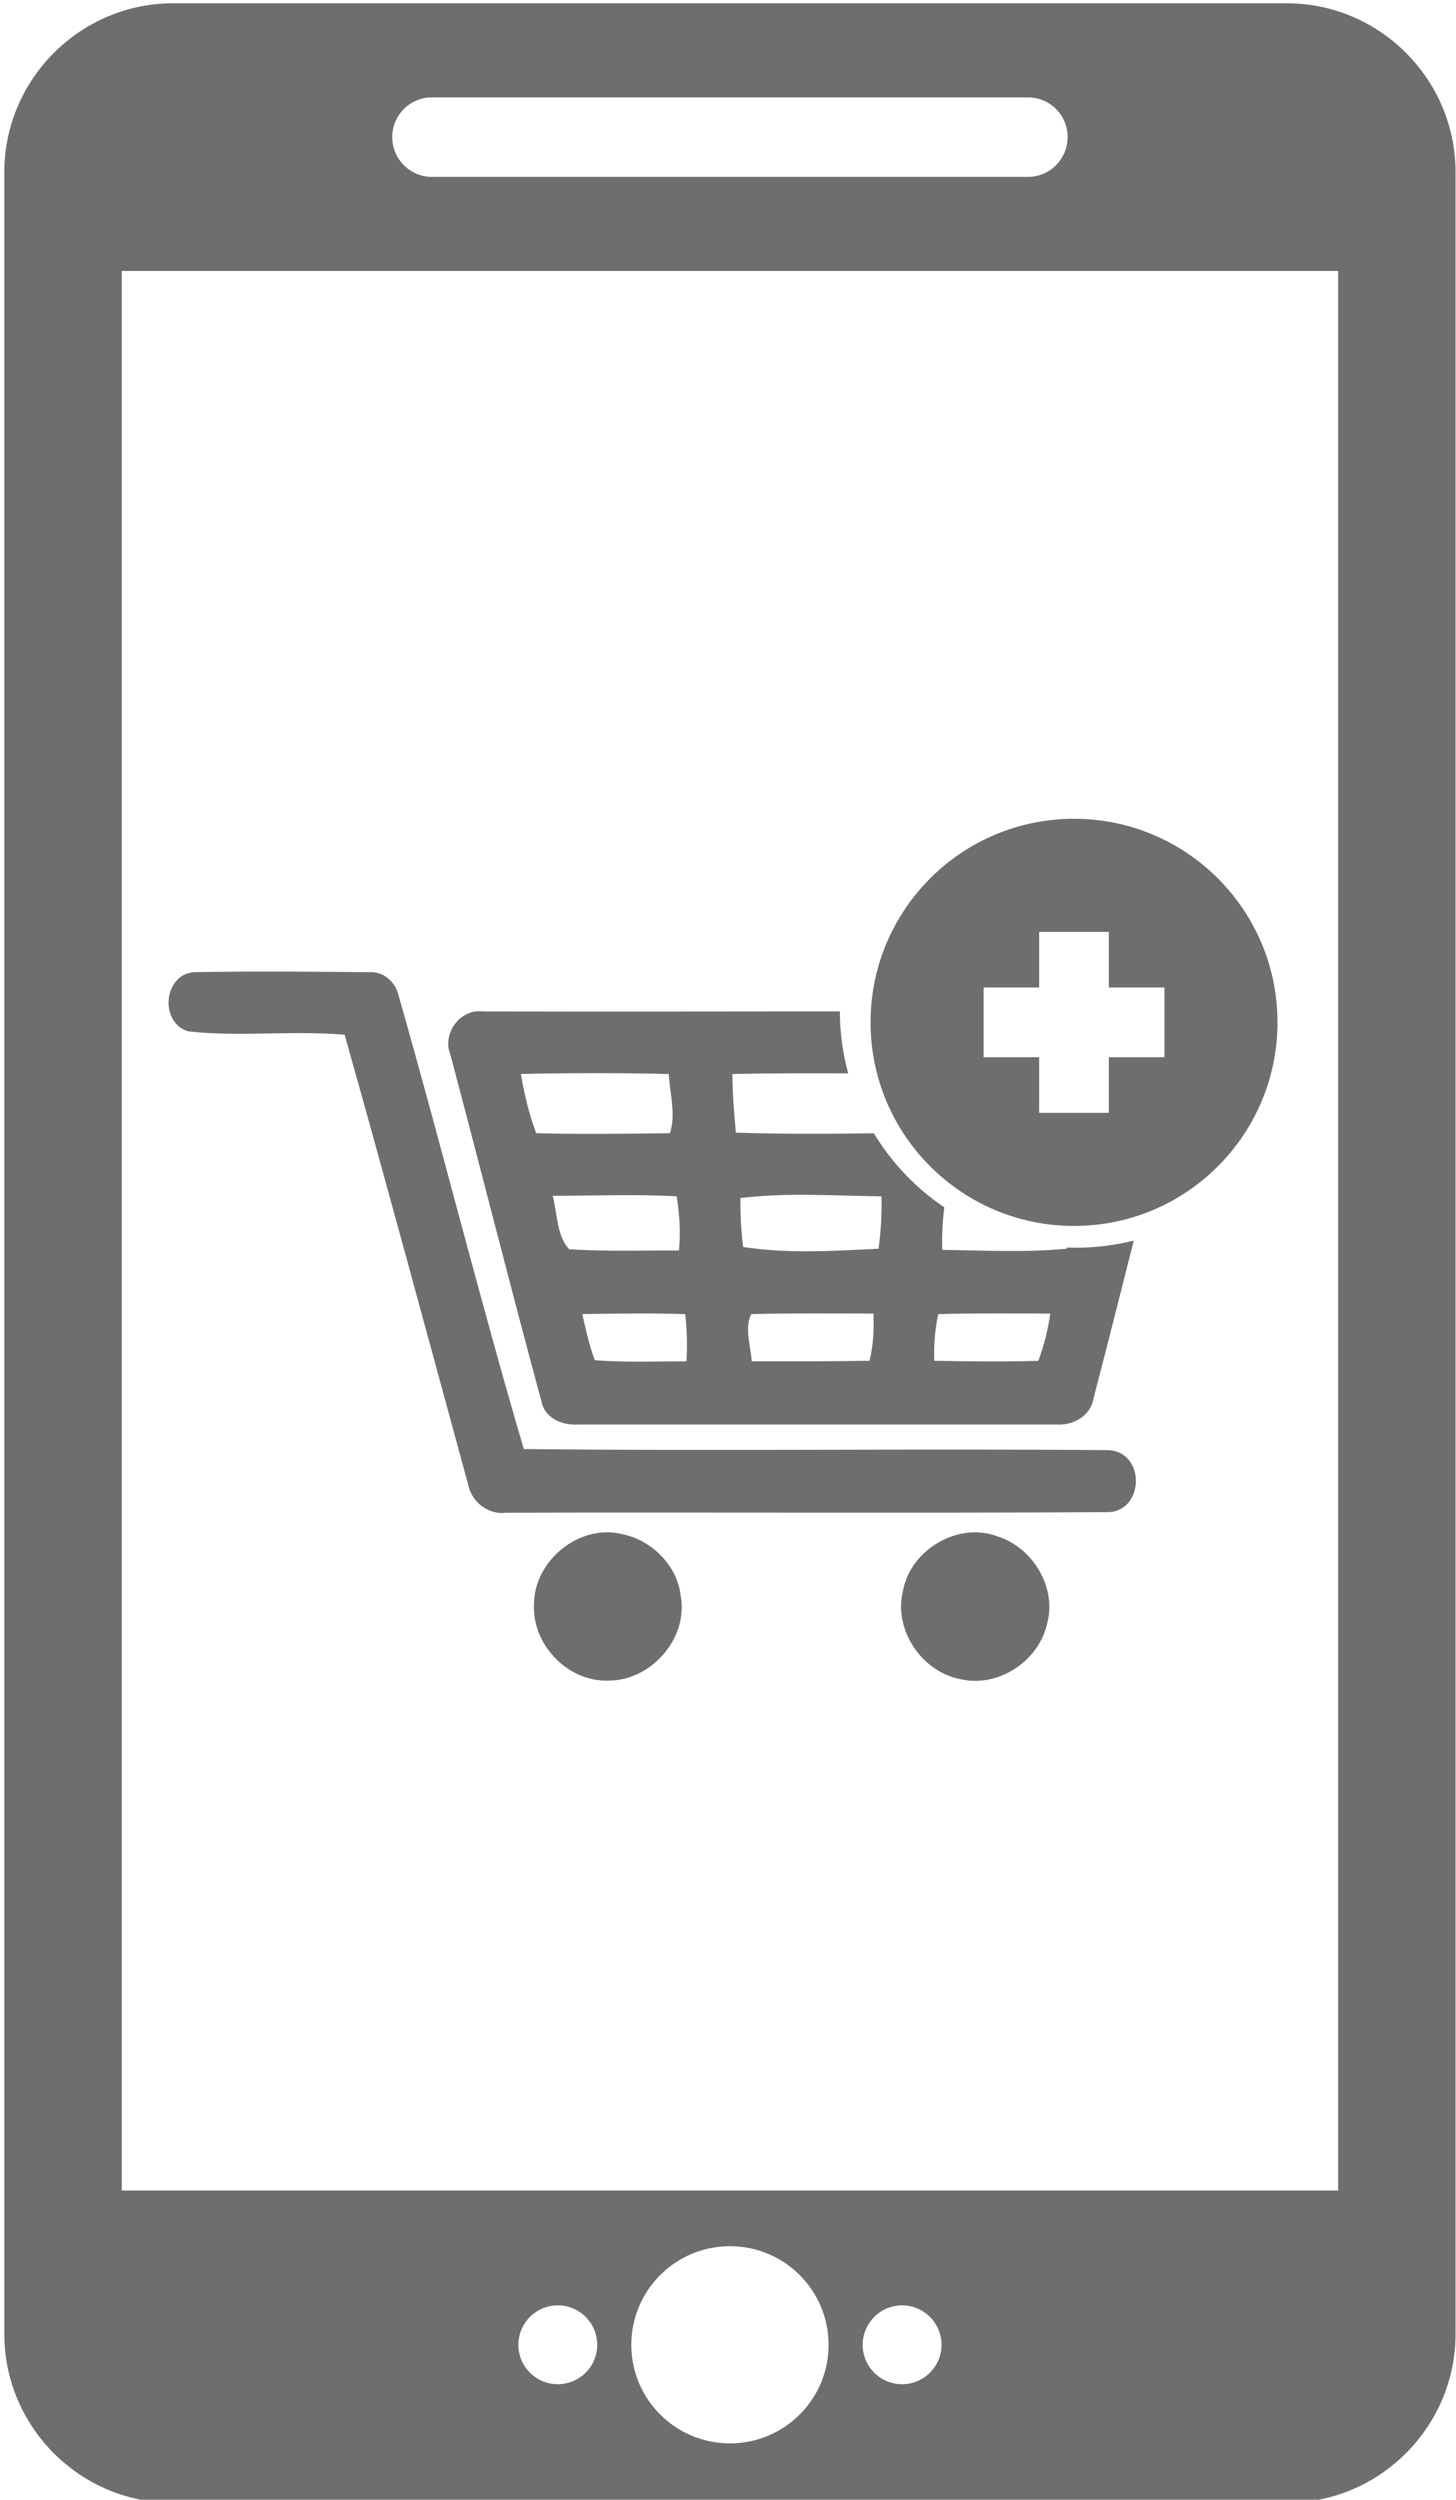
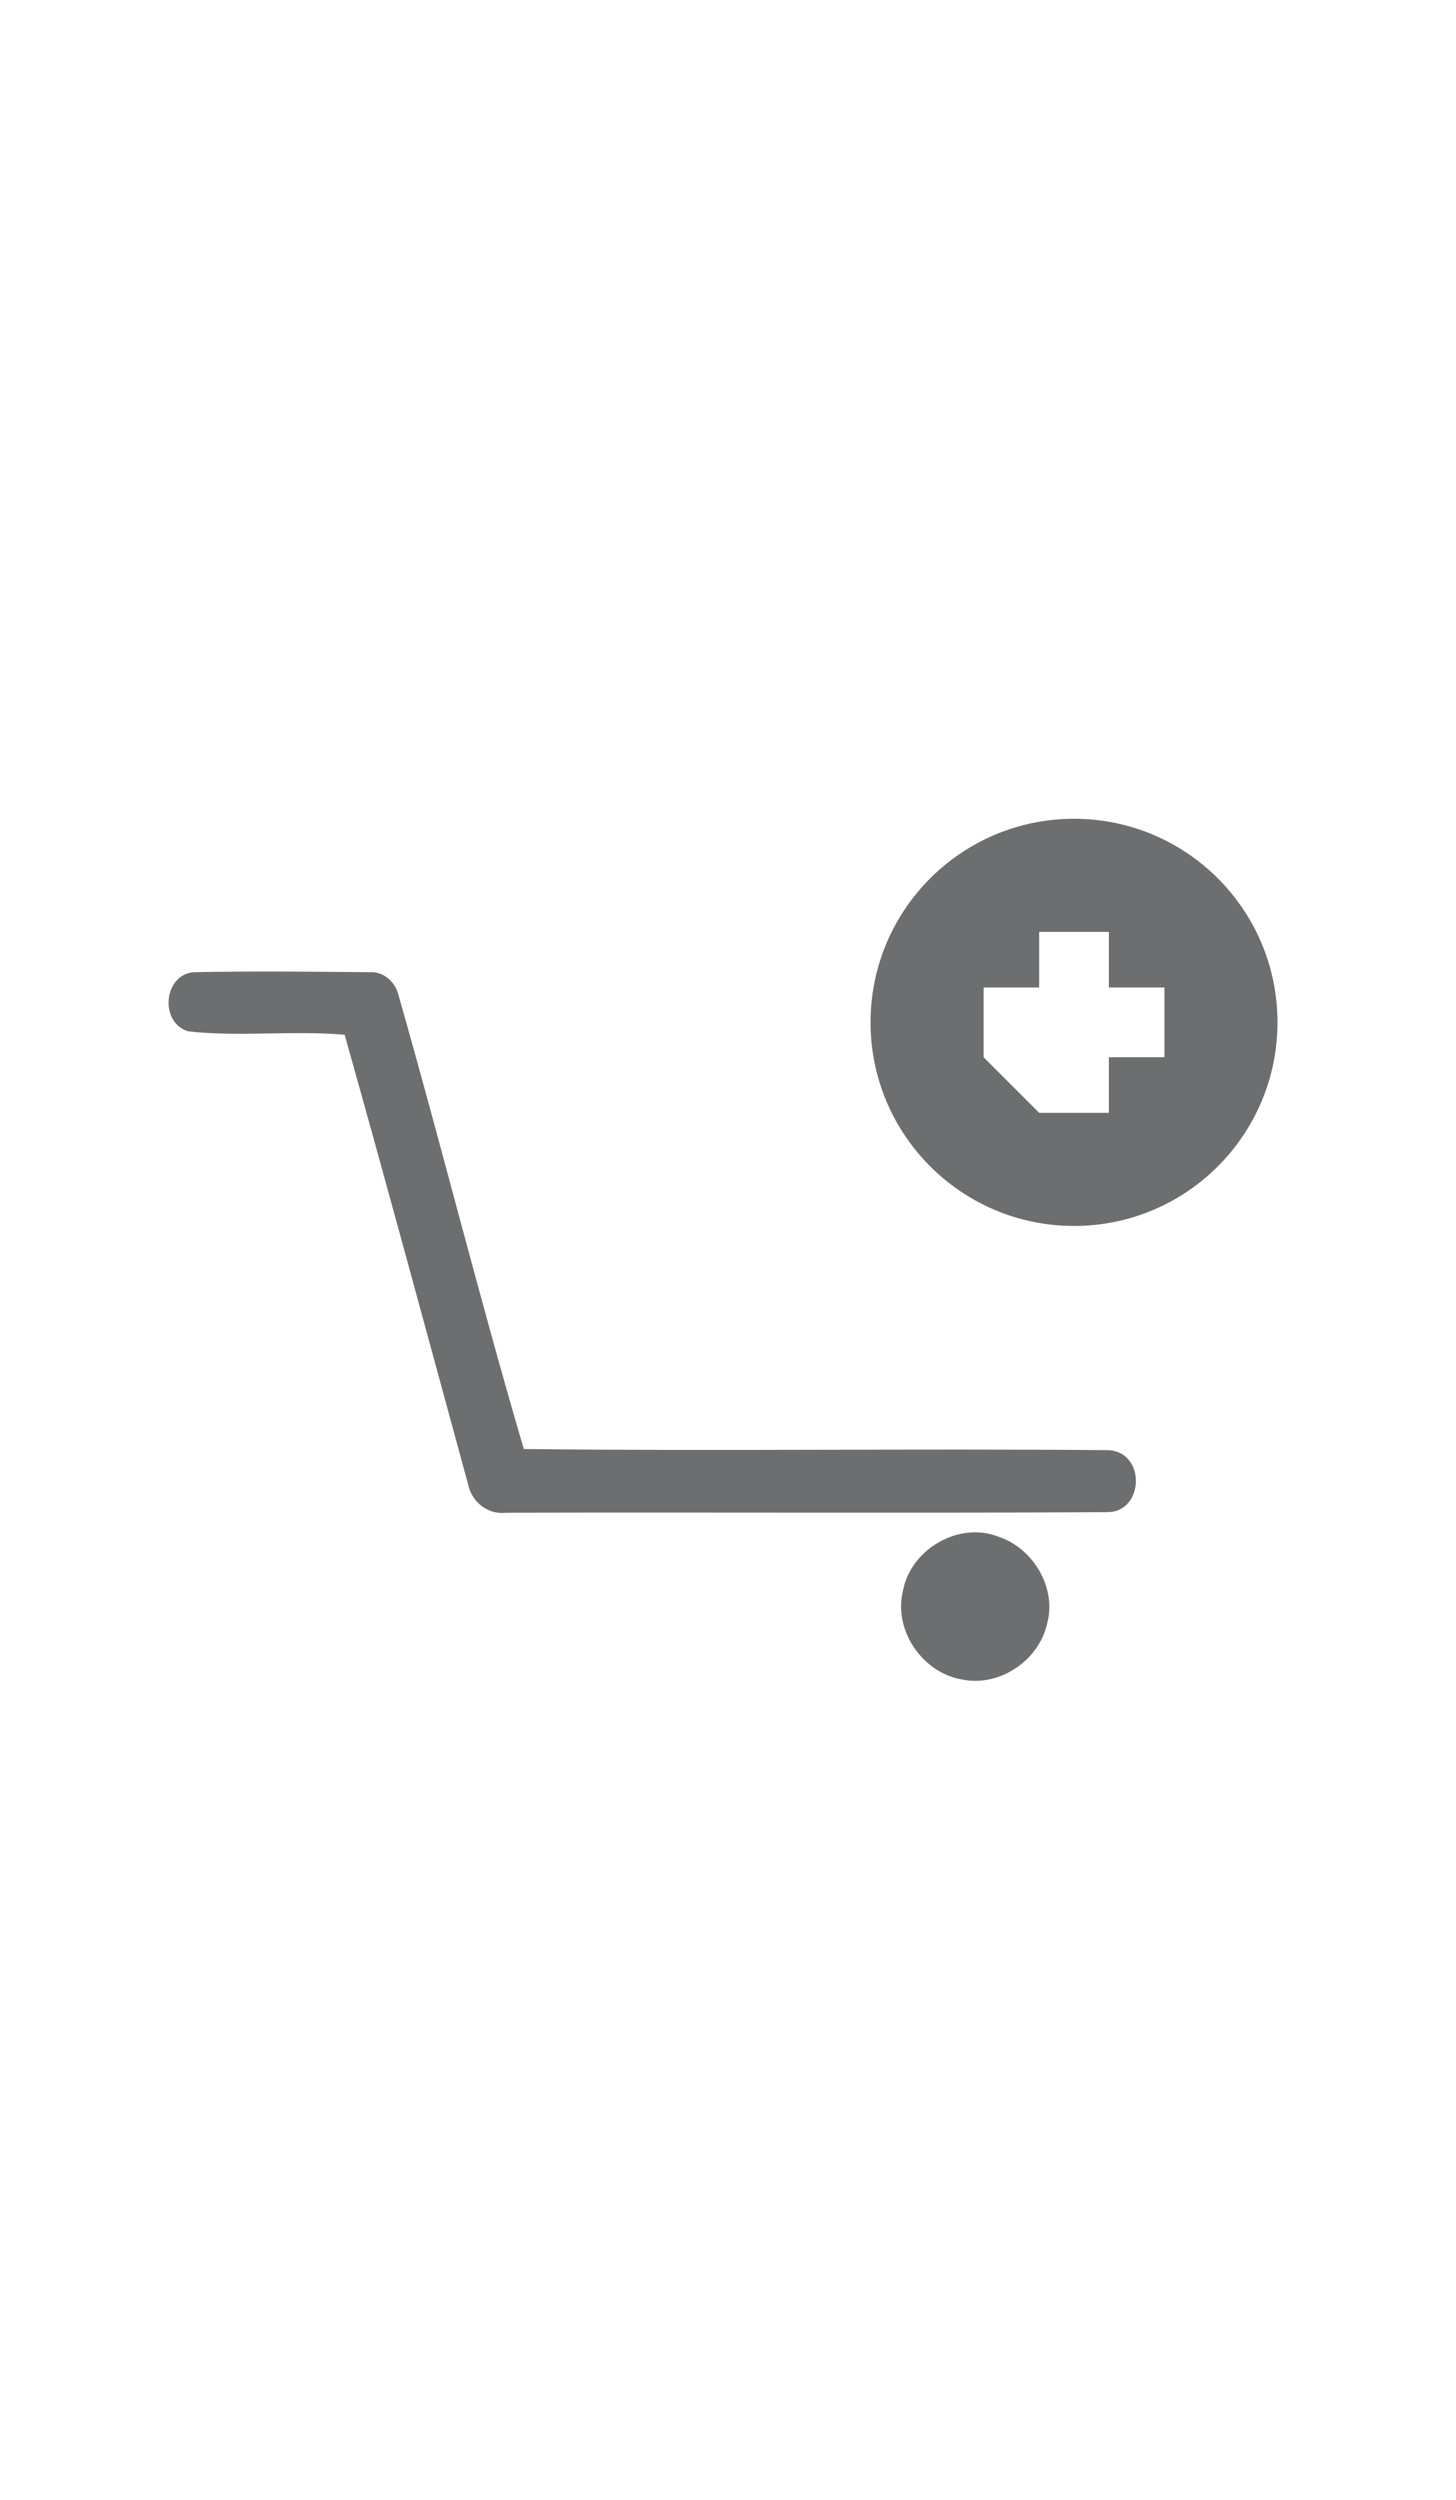
<svg xmlns="http://www.w3.org/2000/svg" viewBox="0 0 278 477" xml:space="preserve" style="fill-rule:evenodd;clip-rule:evenodd;stroke-linejoin:round;stroke-miterlimit:2">
  <g>
    <g>
      <g>
-         <path d="M254.866,1908.97L199.129,1908.97L199.129,1821.07L254.866,1821.07L254.866,1908.97ZM234.885,1917.84C233.887,1917.84 233.08,1917.03 233.08,1916.04C233.08,1915.04 233.887,1914.23 234.885,1914.23C235.883,1914.23 236.693,1915.04 236.693,1916.04C236.693,1917.03 235.883,1917.84 234.885,1917.84M226.999,1920.55C224.502,1920.55 222.48,1918.53 222.48,1916.04C222.48,1913.54 224.502,1911.52 226.999,1911.52C229.494,1911.52 231.518,1913.54 231.518,1916.04C231.518,1918.53 229.494,1920.55 226.999,1920.55M219.111,1917.84C218.112,1917.84 217.305,1917.03 217.305,1916.04C217.305,1915.04 218.112,1914.23 219.111,1914.23C220.109,1914.23 220.917,1915.04 220.917,1916.04C220.917,1917.03 220.109,1917.84 219.111,1917.84M213.341,1813.12L240.655,1813.12C241.659,1813.12 242.471,1813.93 242.471,1814.94C242.471,1815.94 241.659,1816.76 240.655,1816.76L213.341,1816.76C212.339,1816.76 211.525,1815.94 211.525,1814.94C211.525,1813.93 212.339,1813.12 213.341,1813.12M252.514,1808.81L201.482,1808.81C197.23,1808.81 193.75,1812.29 193.75,1816.54L193.75,1915.54C193.75,1919.8 197.23,1923.28 201.482,1923.27L252.514,1923.27C256.771,1923.27 260.246,1919.79 260.246,1915.54L260.246,1816.54C260.246,1812.29 256.766,1808.81 252.514,1808.81" style="fill:#6c6e70;fill-rule:nonzero" transform="translate(-806.532 -7536.687) scale(4.167)" />
-       </g>
+         </g>
      <g>
        <path d="M3.423,-4.009C1.513,-4.087 -0.233,-2.252 0.035,-0.341C0.17,1.352 1.717,2.844 3.423,2.765C5.161,2.777 6.748,1.277 6.785,-0.454C6.9,-2.301 5.281,-4.051 3.423,-4.009" style="fill:#6c6e70;fill-rule:nonzero" transform="scale(-4.167 4.167) rotate(76.661 -67.564 6.068)" />
      </g>
      <g>
-         <path d="M3.33,-3.463C1.355,-3.319 -0.214,-1.161 0.396,0.769C0.745,2.082 1.944,3.175 3.33,3.266C5.3,3.54 7.17,1.706 7.053,-0.245C7.018,-2.121 5.199,-3.68 3.33,-3.463" style="fill:#6c6e70;fill-rule:nonzero" transform="matrix(.193 4.162 4.162 -.193 115.731 291.29)" />
-       </g>
+         </g>
      <g>
        <path d="M0,-24.804C2.683,-24.857 5.368,-24.829 8.051,-24.804C8.677,-24.857 9.224,-24.387 9.38,-23.815C11.361,-16.883 13.105,-9.874 15.138,-2.969C24.049,-2.865 32.96,-2.995 41.872,-2.917C43.669,-2.891 43.592,-0.026 41.82,-0.077C32.648,-0.026 23.502,-0.077 14.33,-0.051C13.497,0.053 12.742,-0.546 12.585,-1.355C10.709,-8.233 8.859,-15.085 6.93,-21.938C4.56,-22.147 2.136,-21.833 -0.234,-22.094C-1.563,-22.485 -1.381,-24.674 0,-24.804" style="fill:#6c6e70;fill-rule:nonzero" transform="translate(36.931 288.873) scale(4.167)" />
      </g>
      <g>
-         <path d="M0,13.158C-1.59,13.21 -3.179,13.184 -4.769,13.158C-4.795,12.455 -4.744,11.724 -4.586,11.021C-2.867,10.97 -1.173,10.995 0.547,10.995C0.442,11.724 0.26,12.455 0,13.158M-7.322,8.025C-9.381,8.13 -11.491,8.26 -13.523,7.947C-13.627,7.218 -13.654,6.461 -13.654,5.706C-11.518,5.445 -9.328,5.602 -7.191,5.628C-7.165,6.435 -7.218,7.244 -7.322,8.025M-7.738,13.158C-9.538,13.184 -11.334,13.184 -13.132,13.184C-13.185,12.481 -13.471,11.646 -13.159,11.021C-11.309,10.97 -9.407,10.995 -7.557,10.995C-7.531,11.724 -7.557,12.455 -7.738,13.158M-16.128,13.184C-17.536,13.184 -18.943,13.237 -20.323,13.132C-20.584,12.429 -20.74,11.724 -20.897,11.021C-19.334,10.995 -17.77,10.97 -16.182,11.021C-16.103,11.724 -16.077,12.455 -16.128,13.184M-21.496,8.051C-22.069,7.452 -22.043,6.409 -22.252,5.602C-20.35,5.602 -18.448,5.523 -16.572,5.628C-16.441,6.461 -16.39,7.269 -16.467,8.104C-18.135,8.104 -19.829,8.155 -21.496,8.051M-23.008,2.736C-23.346,1.849 -23.555,0.938 -23.711,0.026C-21.444,-0.026 -19.178,-0.026 -16.937,0.026C-16.884,0.912 -16.598,1.902 -16.884,2.736C-18.917,2.762 -20.976,2.788 -23.008,2.736M1.735,7.979C1.596,7.979 1.458,7.974 1.321,7.97C1.314,7.987 1.309,8.007 1.302,8.025C-0.599,8.208 -2.501,8.104 -4.404,8.077C-4.425,7.421 -4.392,6.781 -4.31,6.132C-5.615,5.251 -6.719,4.092 -7.537,2.742C-9.65,2.765 -11.746,2.782 -13.862,2.71C-13.939,1.824 -14.019,0.912 -14.019,0.026C-12.25,-0.012 -10.482,-0.008 -8.713,-0.003C-8.96,-0.908 -9.095,-1.86 -9.095,-2.843C-14.547,-2.84 -19.999,-2.826 -25.457,-2.84C-26.499,-2.97 -27.334,-1.824 -26.942,-0.86C-25.535,4.429 -24.206,9.719 -22.772,15.008C-22.617,15.815 -21.783,16.128 -21.054,16.076L0.833,16.076C1.589,16.128 2.397,15.685 2.527,14.878C3.154,12.477 3.764,10.066 4.371,7.654C3.526,7.866 2.644,7.979 1.735,7.979" style="fill:#6c6e70;fill-rule:nonzero" transform="translate(198.26 204.836) scale(4.167)" />
-       </g>
+         </g>
      <g>
-         <path d="M0,3.194L-2.546,3.194L-2.546,5.739L-5.74,5.739L-5.74,3.194L-8.286,3.194L-8.286,0L-5.74,0L-5.74,-2.546L-2.546,-2.546L-2.546,0L0,0L0,3.194ZM-4.143,-7.726C-9.292,-7.726 -13.466,-3.552 -13.466,1.596C-13.466,6.745 -9.292,10.92 -4.143,10.92C1.006,10.92 5.18,6.745 5.18,1.596C5.18,-3.552 1.006,-7.726 -4.143,-7.726" style="fill:#6c6e70;fill-rule:nonzero" transform="translate(222.331 188.432) scale(4.167)" />
+         <path d="M0,3.194L-2.546,3.194L-2.546,5.739L-5.74,5.739L-8.286,3.194L-8.286,0L-5.74,0L-5.74,-2.546L-2.546,-2.546L-2.546,0L0,0L0,3.194ZM-4.143,-7.726C-9.292,-7.726 -13.466,-3.552 -13.466,1.596C-13.466,6.745 -9.292,10.92 -4.143,10.92C1.006,10.92 5.18,6.745 5.18,1.596C5.18,-3.552 1.006,-7.726 -4.143,-7.726" style="fill:#6c6e70;fill-rule:nonzero" transform="translate(222.331 188.432) scale(4.167)" />
      </g>
    </g>
  </g>
</svg>